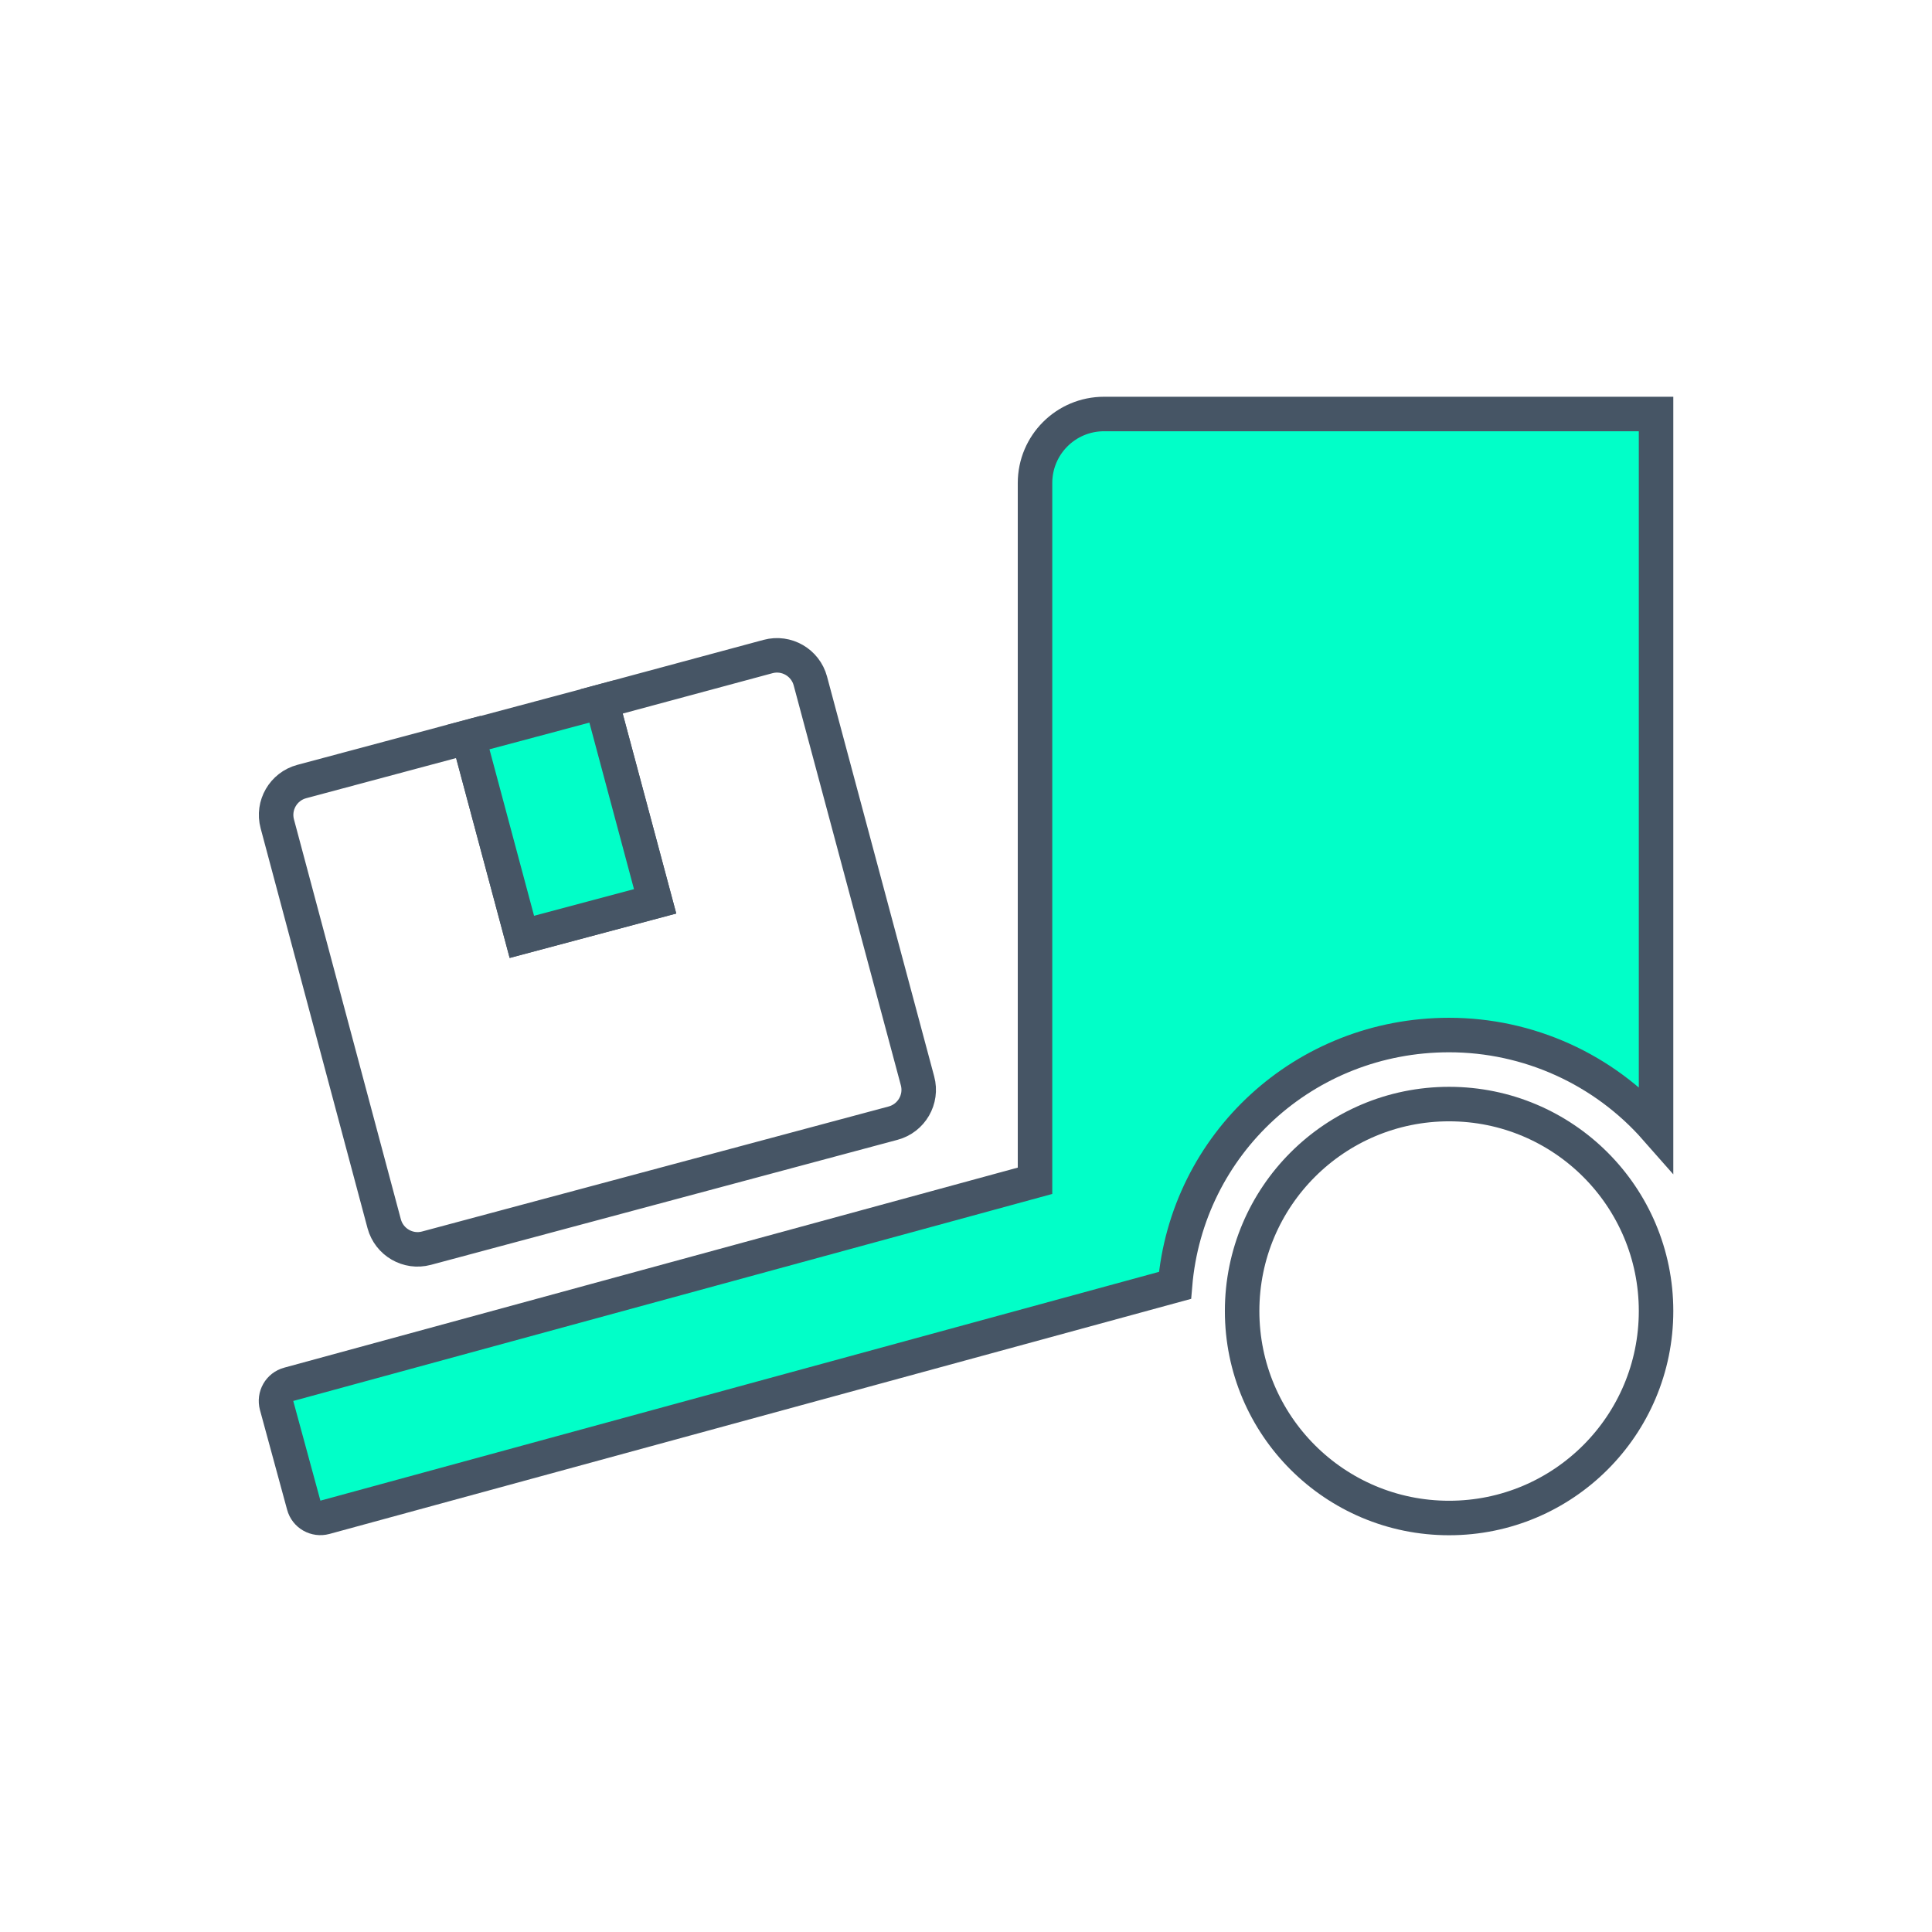
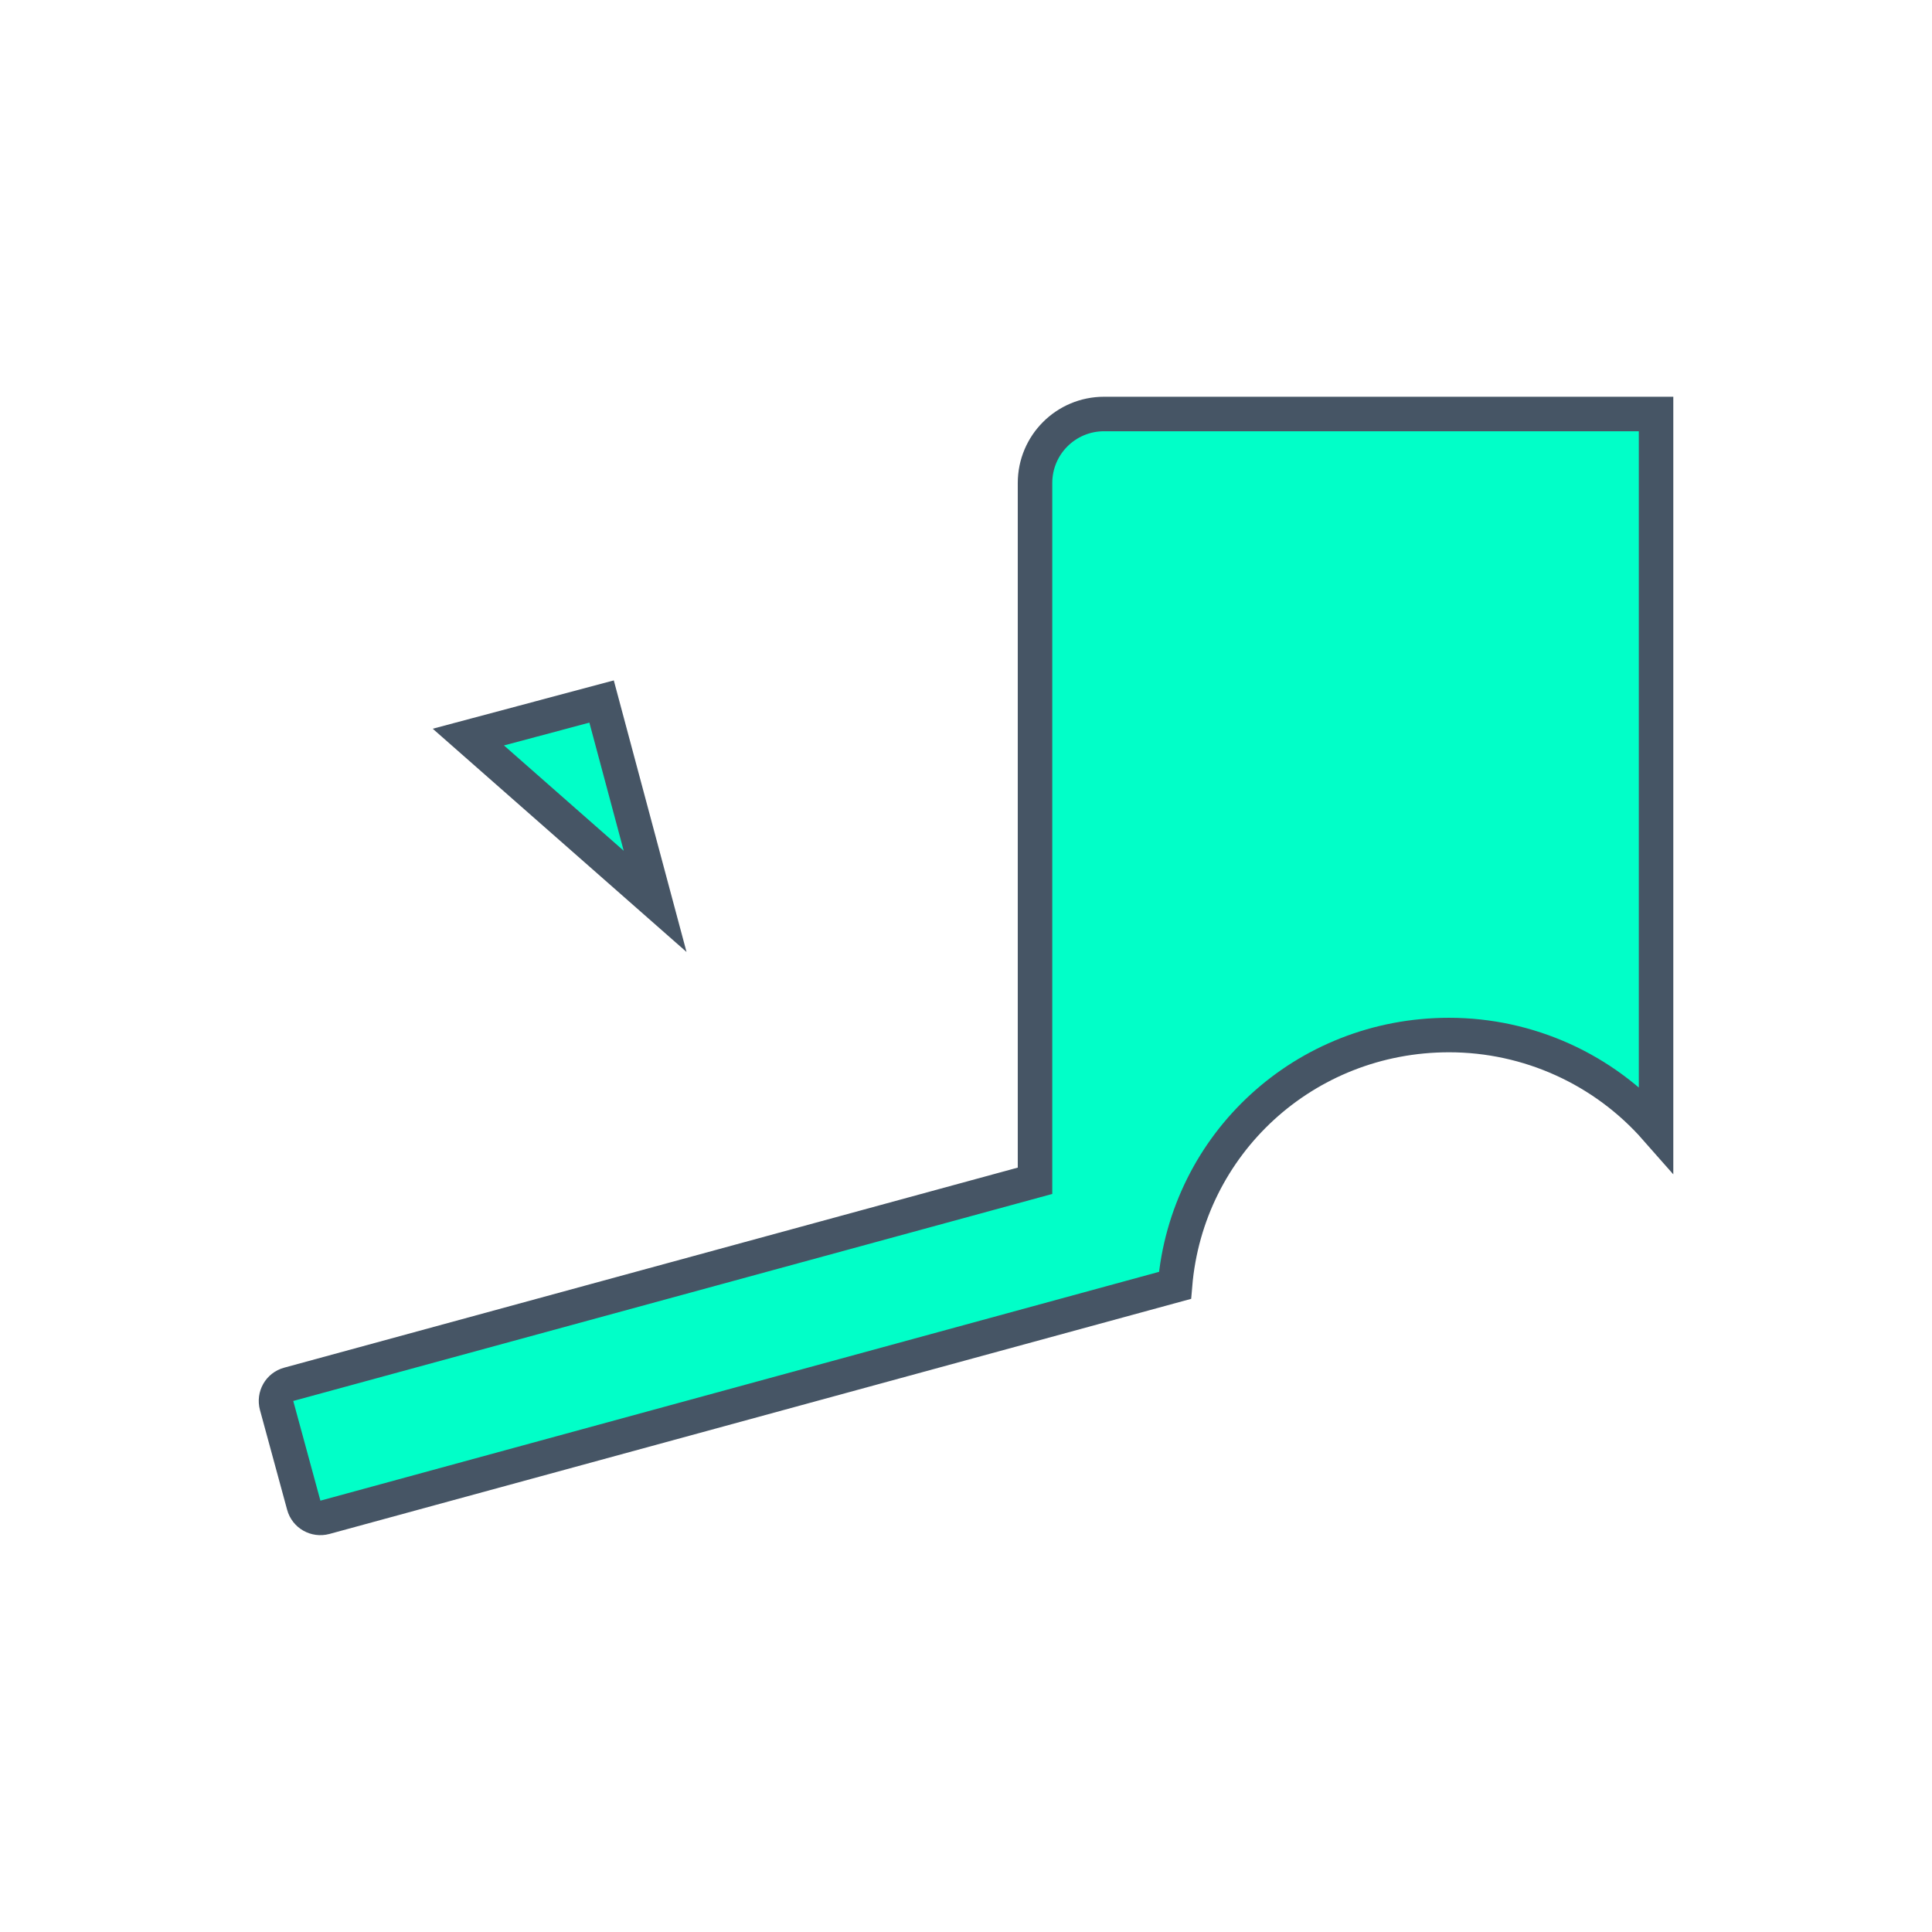
<svg xmlns="http://www.w3.org/2000/svg" width="112" height="112" viewBox="0 0 112 112" fill="none">
-   <path d="M46.977 39.475C46.69 38.409 45.592 37.772 44.526 38.059L34.875 40.661L37.978 52.245L30.253 54.306L27.15 42.721L17.491 45.307C16.425 45.593 15.788 46.691 16.075 47.758L22.272 70.942C22.559 72.008 23.657 72.645 24.723 72.358L51.774 65.11C52.84 64.824 53.477 63.726 53.19 62.66L46.977 39.475ZM84.005 64.004C77.377 64.004 72.007 69.375 72.007 76.002C72.007 82.63 77.377 88 84.005 88C90.632 88 96.003 82.63 96.003 76.002C96.003 69.375 90.632 64.004 84.005 64.004Z" stroke="#465565" stroke-width="2" stroke-miterlimit="10" />
-   <path d="M68.116 74.514C68.801 66.311 75.627 60.002 84.005 60.002C88.604 60.002 92.972 61.983 96.003 65.428V24H64.003C61.791 24 60.001 25.79 60.001 28.002V68.451L16.735 80.251C16.202 80.394 15.892 80.943 16.035 81.476L17.61 87.26C17.753 87.793 18.302 88.103 18.835 87.96L68.116 74.514ZM37.978 52.253L34.875 40.668L27.15 42.729L30.253 54.313L37.978 52.253Z" fill="#01FFC8" stroke="#465565" stroke-width="2" stroke-miterlimit="10" />
+   <path d="M68.116 74.514C68.801 66.311 75.627 60.002 84.005 60.002C88.604 60.002 92.972 61.983 96.003 65.428V24H64.003C61.791 24 60.001 25.79 60.001 28.002V68.451L16.735 80.251C16.202 80.394 15.892 80.943 16.035 81.476L17.61 87.26C17.753 87.793 18.302 88.103 18.835 87.96L68.116 74.514ZM37.978 52.253L34.875 40.668L27.15 42.729L37.978 52.253Z" fill="#01FFC8" stroke="#465565" stroke-width="2" stroke-miterlimit="10" />
</svg>